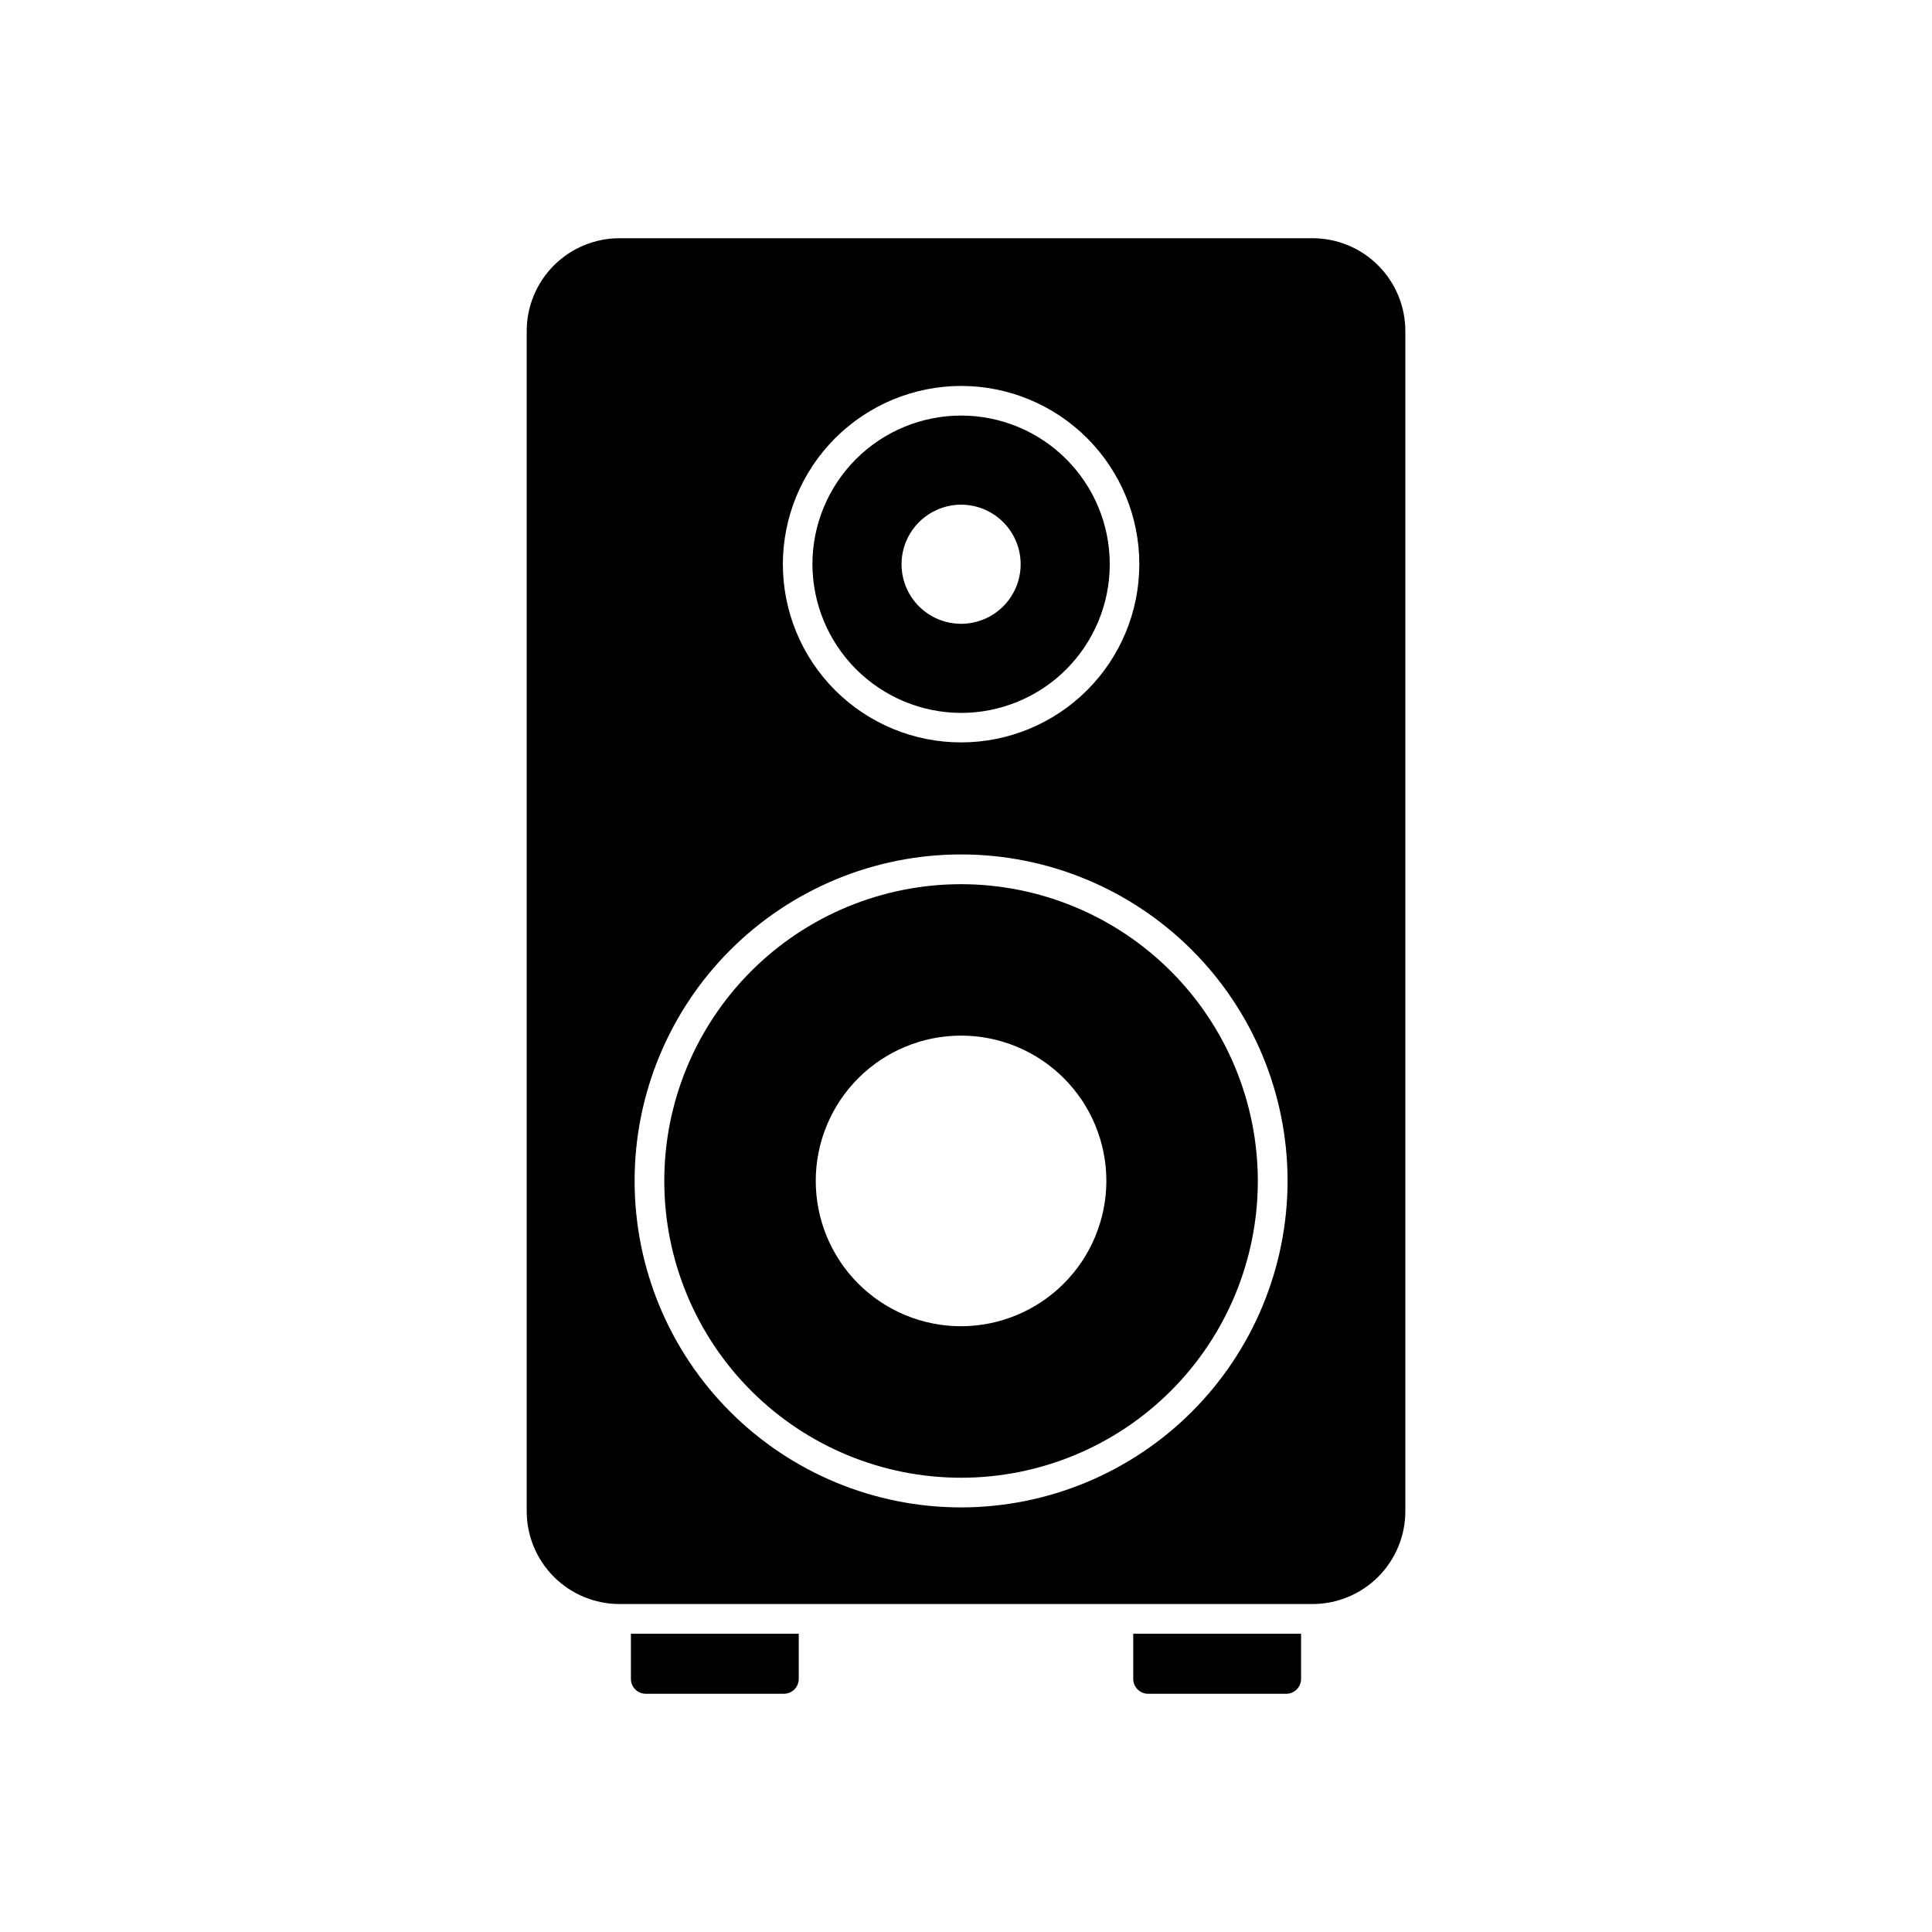
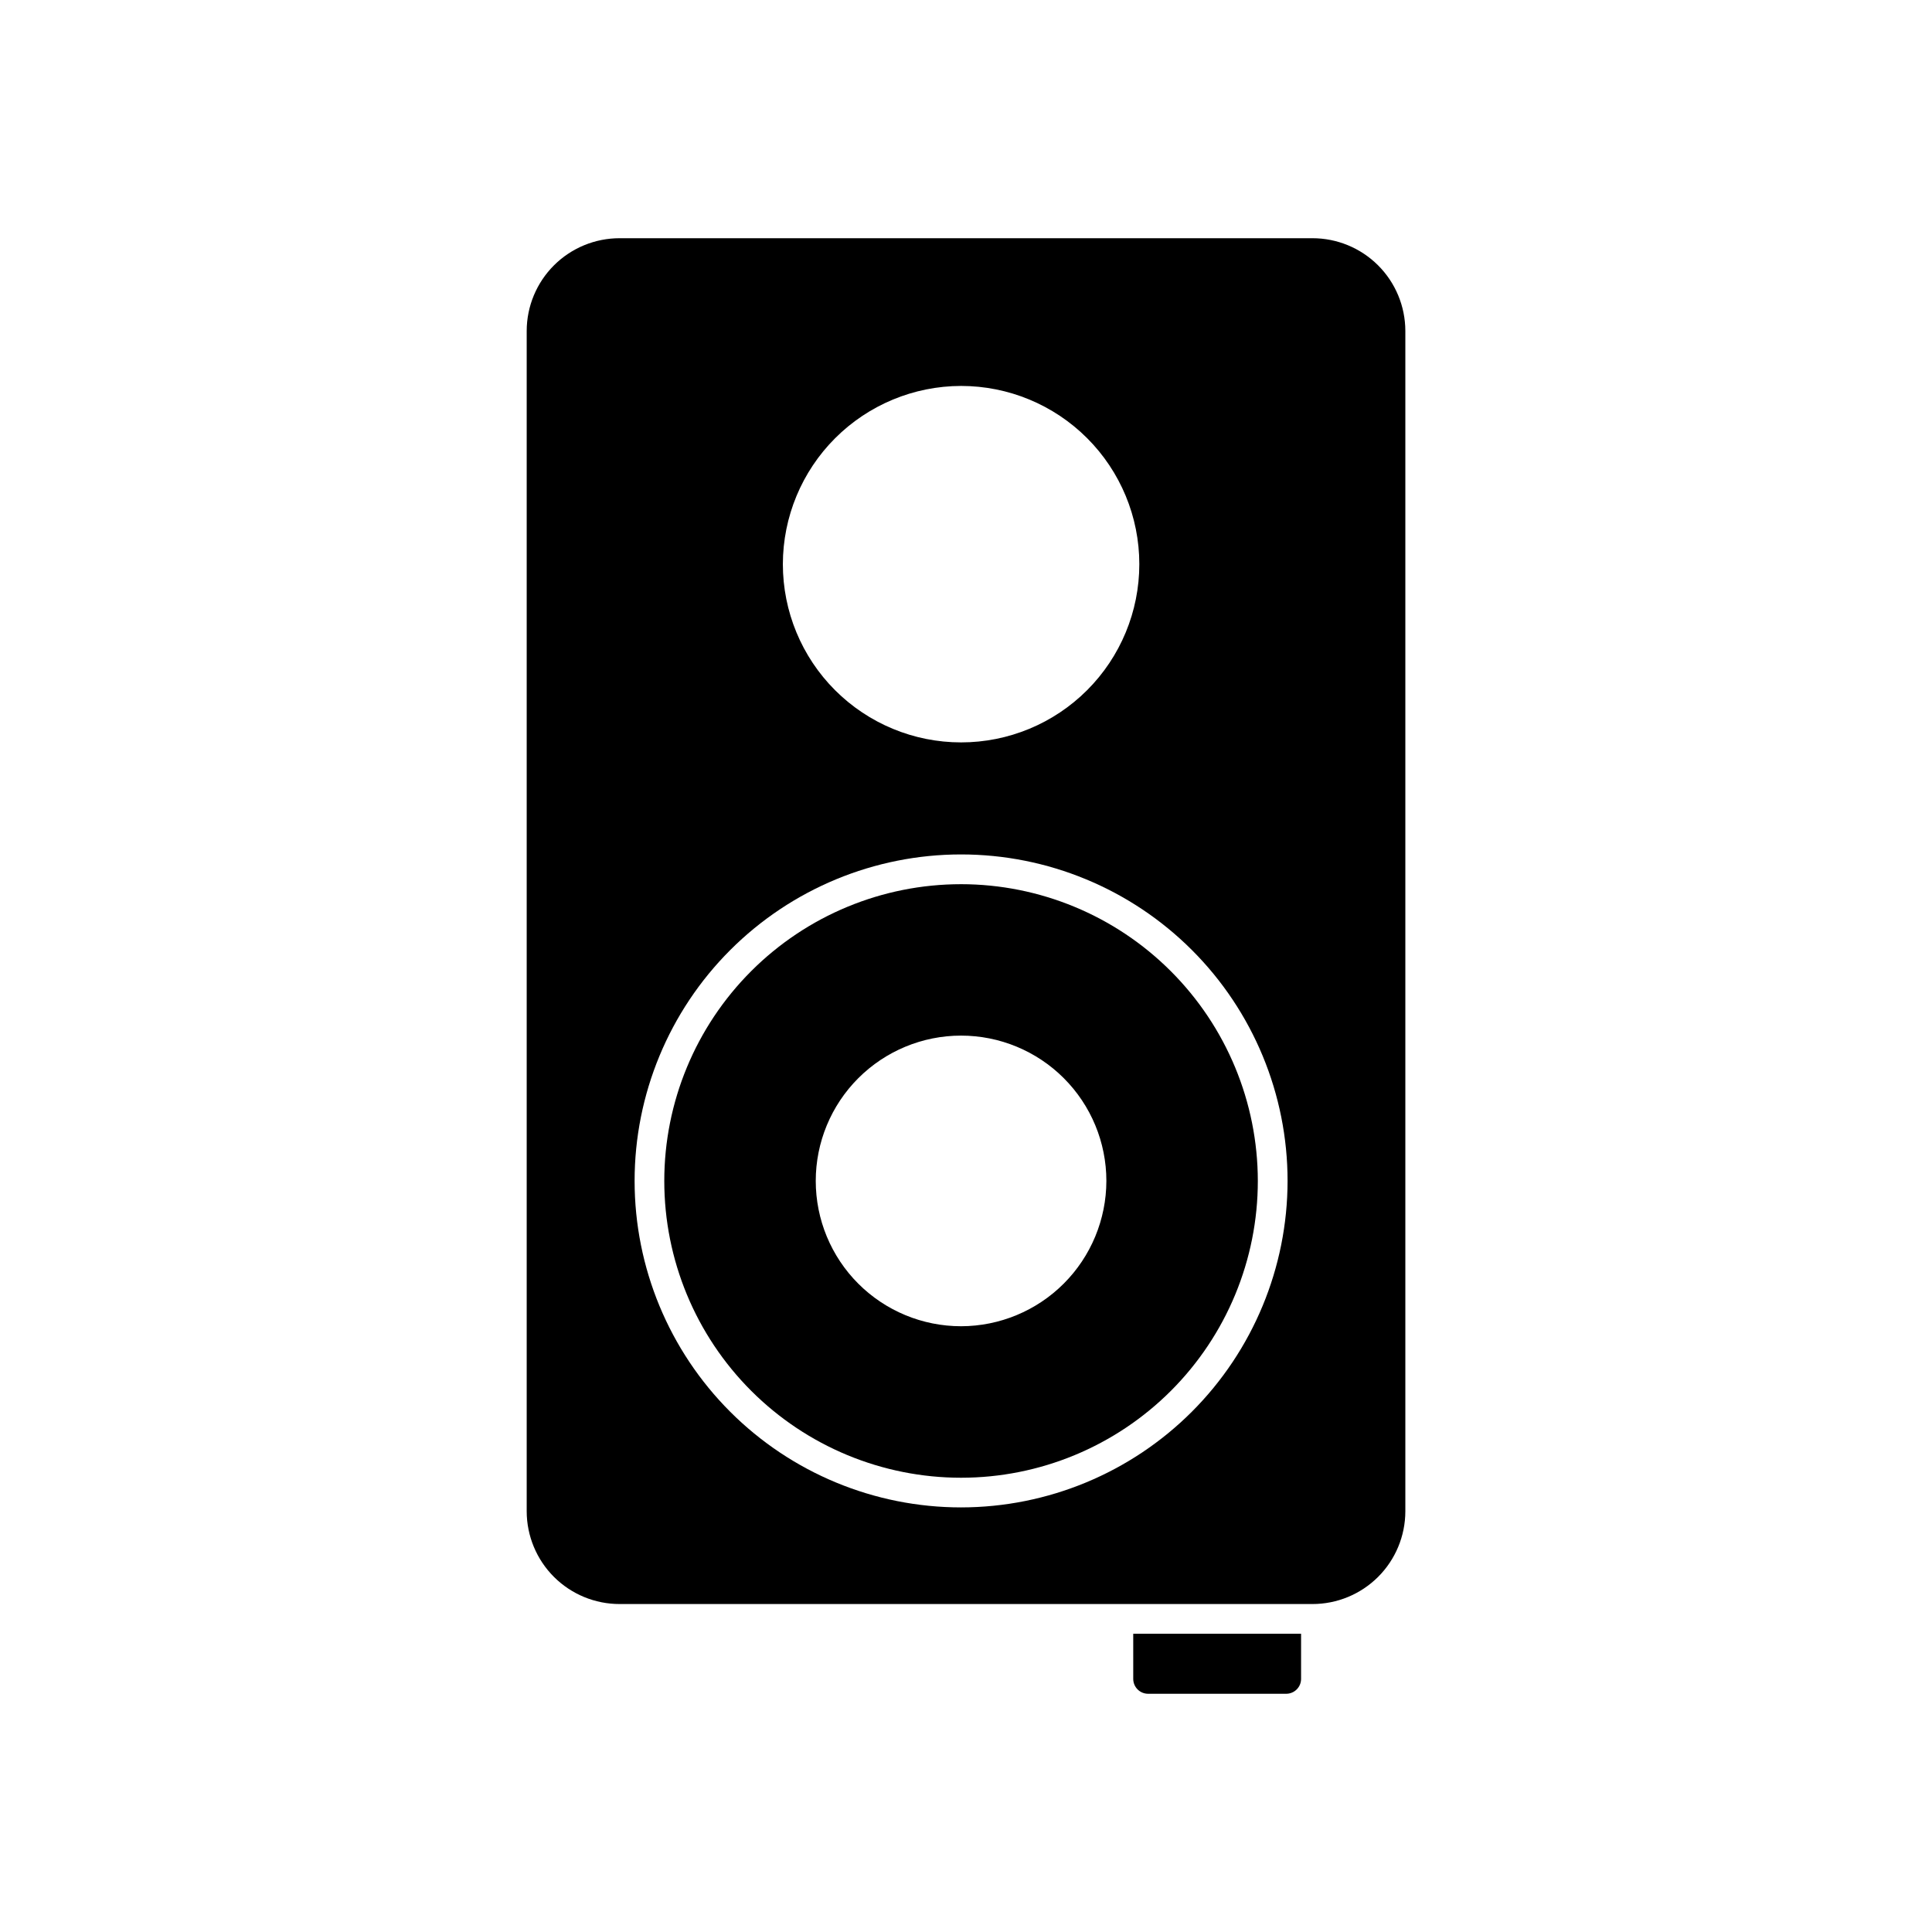
<svg xmlns="http://www.w3.org/2000/svg" fill="#000000" width="800px" height="800px" version="1.1" viewBox="144 144 512 512">
  <g>
-     <path d="m398.66 332.93c10.449 0.008 20.477-4.133 27.871-11.512 7.394-7.383 11.559-17.398 11.566-27.848 0.012-10.449-4.129-20.477-11.512-27.871-7.379-7.398-17.398-11.559-27.848-11.57-10.449-0.008-20.473 4.133-27.871 11.512-7.394 7.383-11.555 17.398-11.566 27.848 0.02 10.441 4.168 20.449 11.543 27.84s17.375 11.562 27.816 11.602zm0-55.184c4.191-0.012 8.215 1.645 11.18 4.606 2.969 2.957 4.641 6.973 4.644 11.164s-1.66 8.211-4.625 11.176c-2.961 2.961-6.981 4.625-11.172 4.621s-8.207-1.672-11.168-4.641c-2.957-2.969-4.613-6.992-4.602-11.184 0.016-4.168 1.68-8.164 4.629-11.113s6.941-4.613 11.113-4.629z" />
    <path d="m398.69 378.32c-20.859 0-40.867 8.285-55.613 23.035-14.75 14.754-23.039 34.758-23.035 55.617 0 20.859 8.289 40.867 23.039 55.613 14.754 14.75 34.762 23.035 55.621 23.031 20.859-0.004 40.863-8.293 55.613-23.043 14.746-14.754 23.027-34.762 23.023-55.621-0.023-20.852-8.316-40.84-23.062-55.582-14.742-14.742-34.734-23.035-55.586-23.051zm0 117.15v-0.004c-10.211 0-20.008-4.055-27.23-11.277-7.223-7.223-11.277-17.016-11.277-27.227-0.004-10.215 4.055-20.012 11.273-27.23 7.223-7.223 17.016-11.281 27.23-11.285 10.211 0 20.008 4.055 27.23 11.277 7.223 7.219 11.281 17.012 11.285 27.227-0.016 10.207-4.078 19.996-11.293 27.215-7.219 7.219-17.004 11.285-27.211 11.301z" />
    <path d="m491.79 207.13h-183.57c-6.523-0.008-12.785 2.574-17.406 7.18-4.617 4.606-7.223 10.859-7.234 17.383v312.83c0.012 6.523 2.617 12.777 7.234 17.383 4.621 4.606 10.883 7.188 17.406 7.18h183.57c6.523 0.008 12.785-2.574 17.406-7.18 4.621-4.606 7.223-10.859 7.234-17.383v-312.83c-0.012-6.523-2.613-12.777-7.234-17.383s-10.883-7.188-17.406-7.18zm-93.094 39.148c12.527 0 24.539 4.977 33.398 13.836 8.859 8.855 13.836 20.871 13.836 33.395 0 12.527-4.977 24.543-13.836 33.398-8.859 8.859-20.871 13.836-33.398 13.836s-24.539-4.977-33.398-13.836c-8.855-8.855-13.832-20.871-13.832-33.398 0.016-12.52 4.996-24.523 13.852-33.379 8.855-8.852 20.859-13.836 33.379-13.852zm0 297.2c-22.945 0-44.953-9.113-61.18-25.34-16.227-16.227-25.34-38.23-25.34-61.176-0.004-22.949 9.113-44.957 25.336-61.18 16.227-16.227 38.23-25.344 61.18-25.348 22.945 0 44.953 9.113 61.18 25.34 16.227 16.223 25.344 38.23 25.348 61.176-0.02 22.941-9.141 44.941-25.359 61.164-16.223 16.223-38.223 25.348-61.164 25.363z" />
-     <path d="m311.2 588.93c0 1.047 0.414 2.047 1.152 2.785 0.738 0.738 1.738 1.152 2.781 1.152h36.605c1.043 0 2.047-0.414 2.785-1.152 0.738-0.738 1.152-1.738 1.152-2.785v-11.965h-44.477z" />
    <path d="m444.32 588.93c0 1.047 0.418 2.047 1.156 2.785 0.734 0.738 1.738 1.152 2.781 1.152h36.605c1.043 0 2.043-0.414 2.781-1.152 0.738-0.738 1.156-1.738 1.156-2.785v-11.965h-44.48z" />
  </g>
</svg>